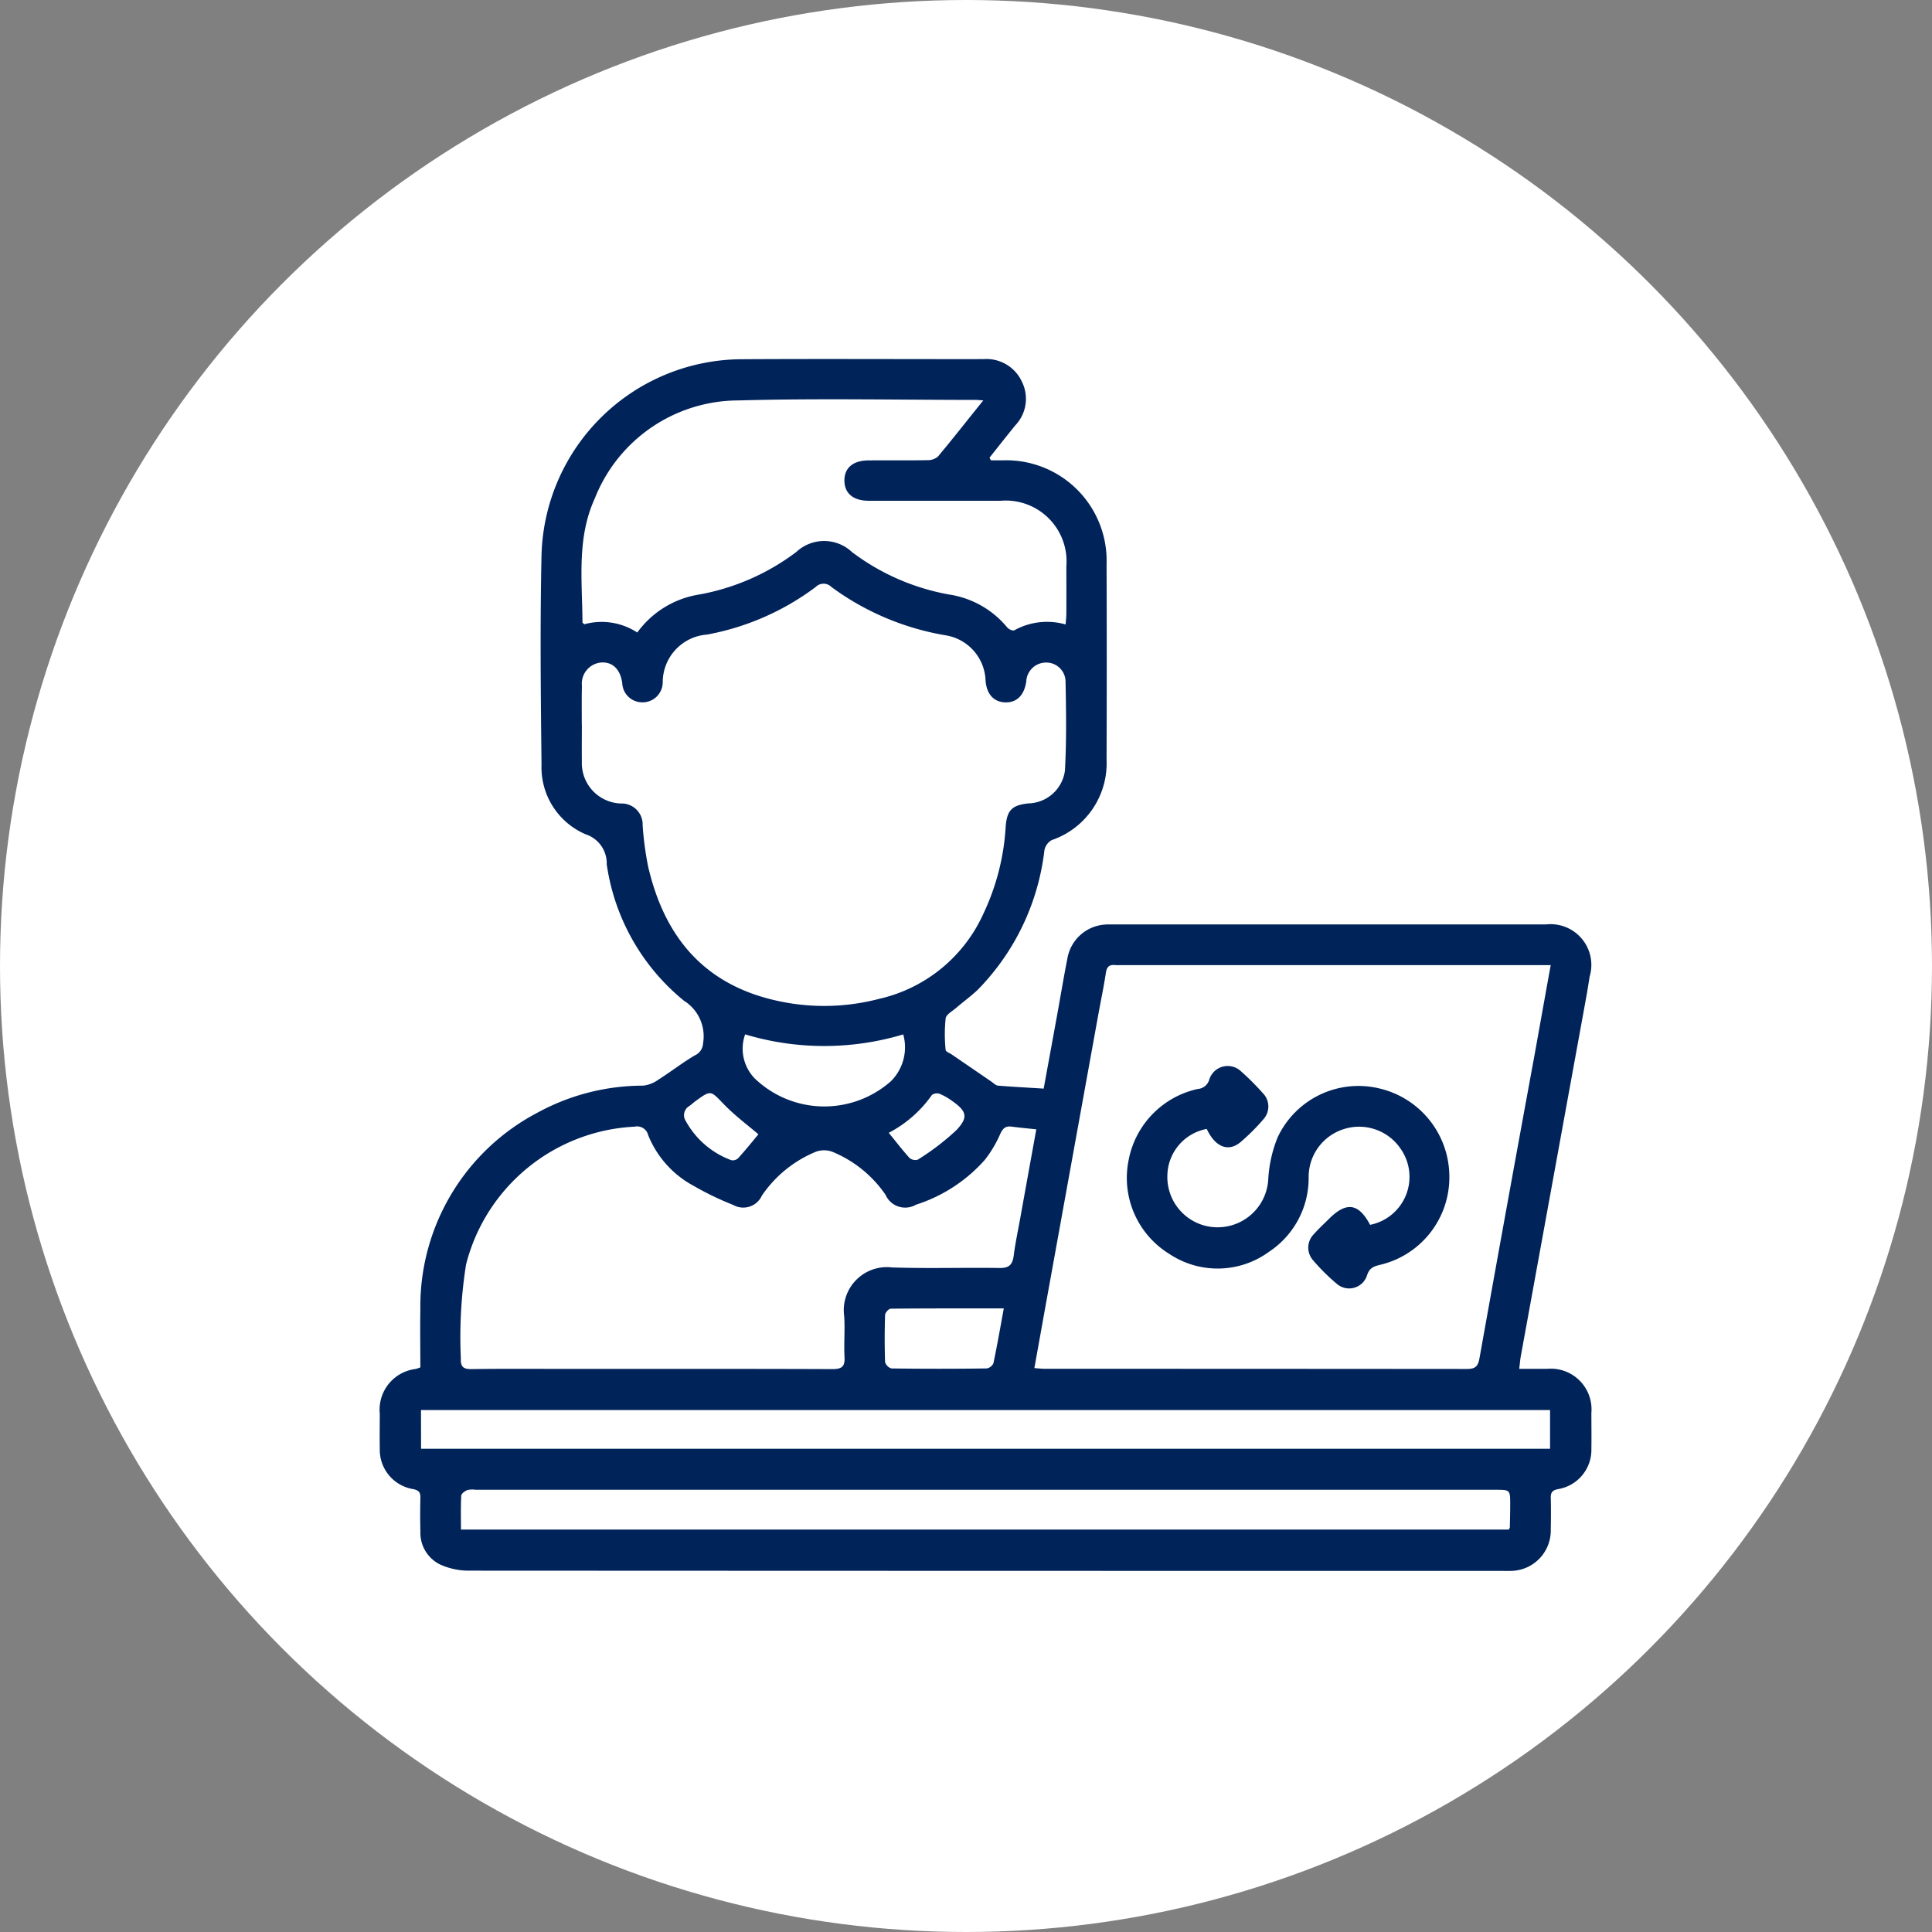
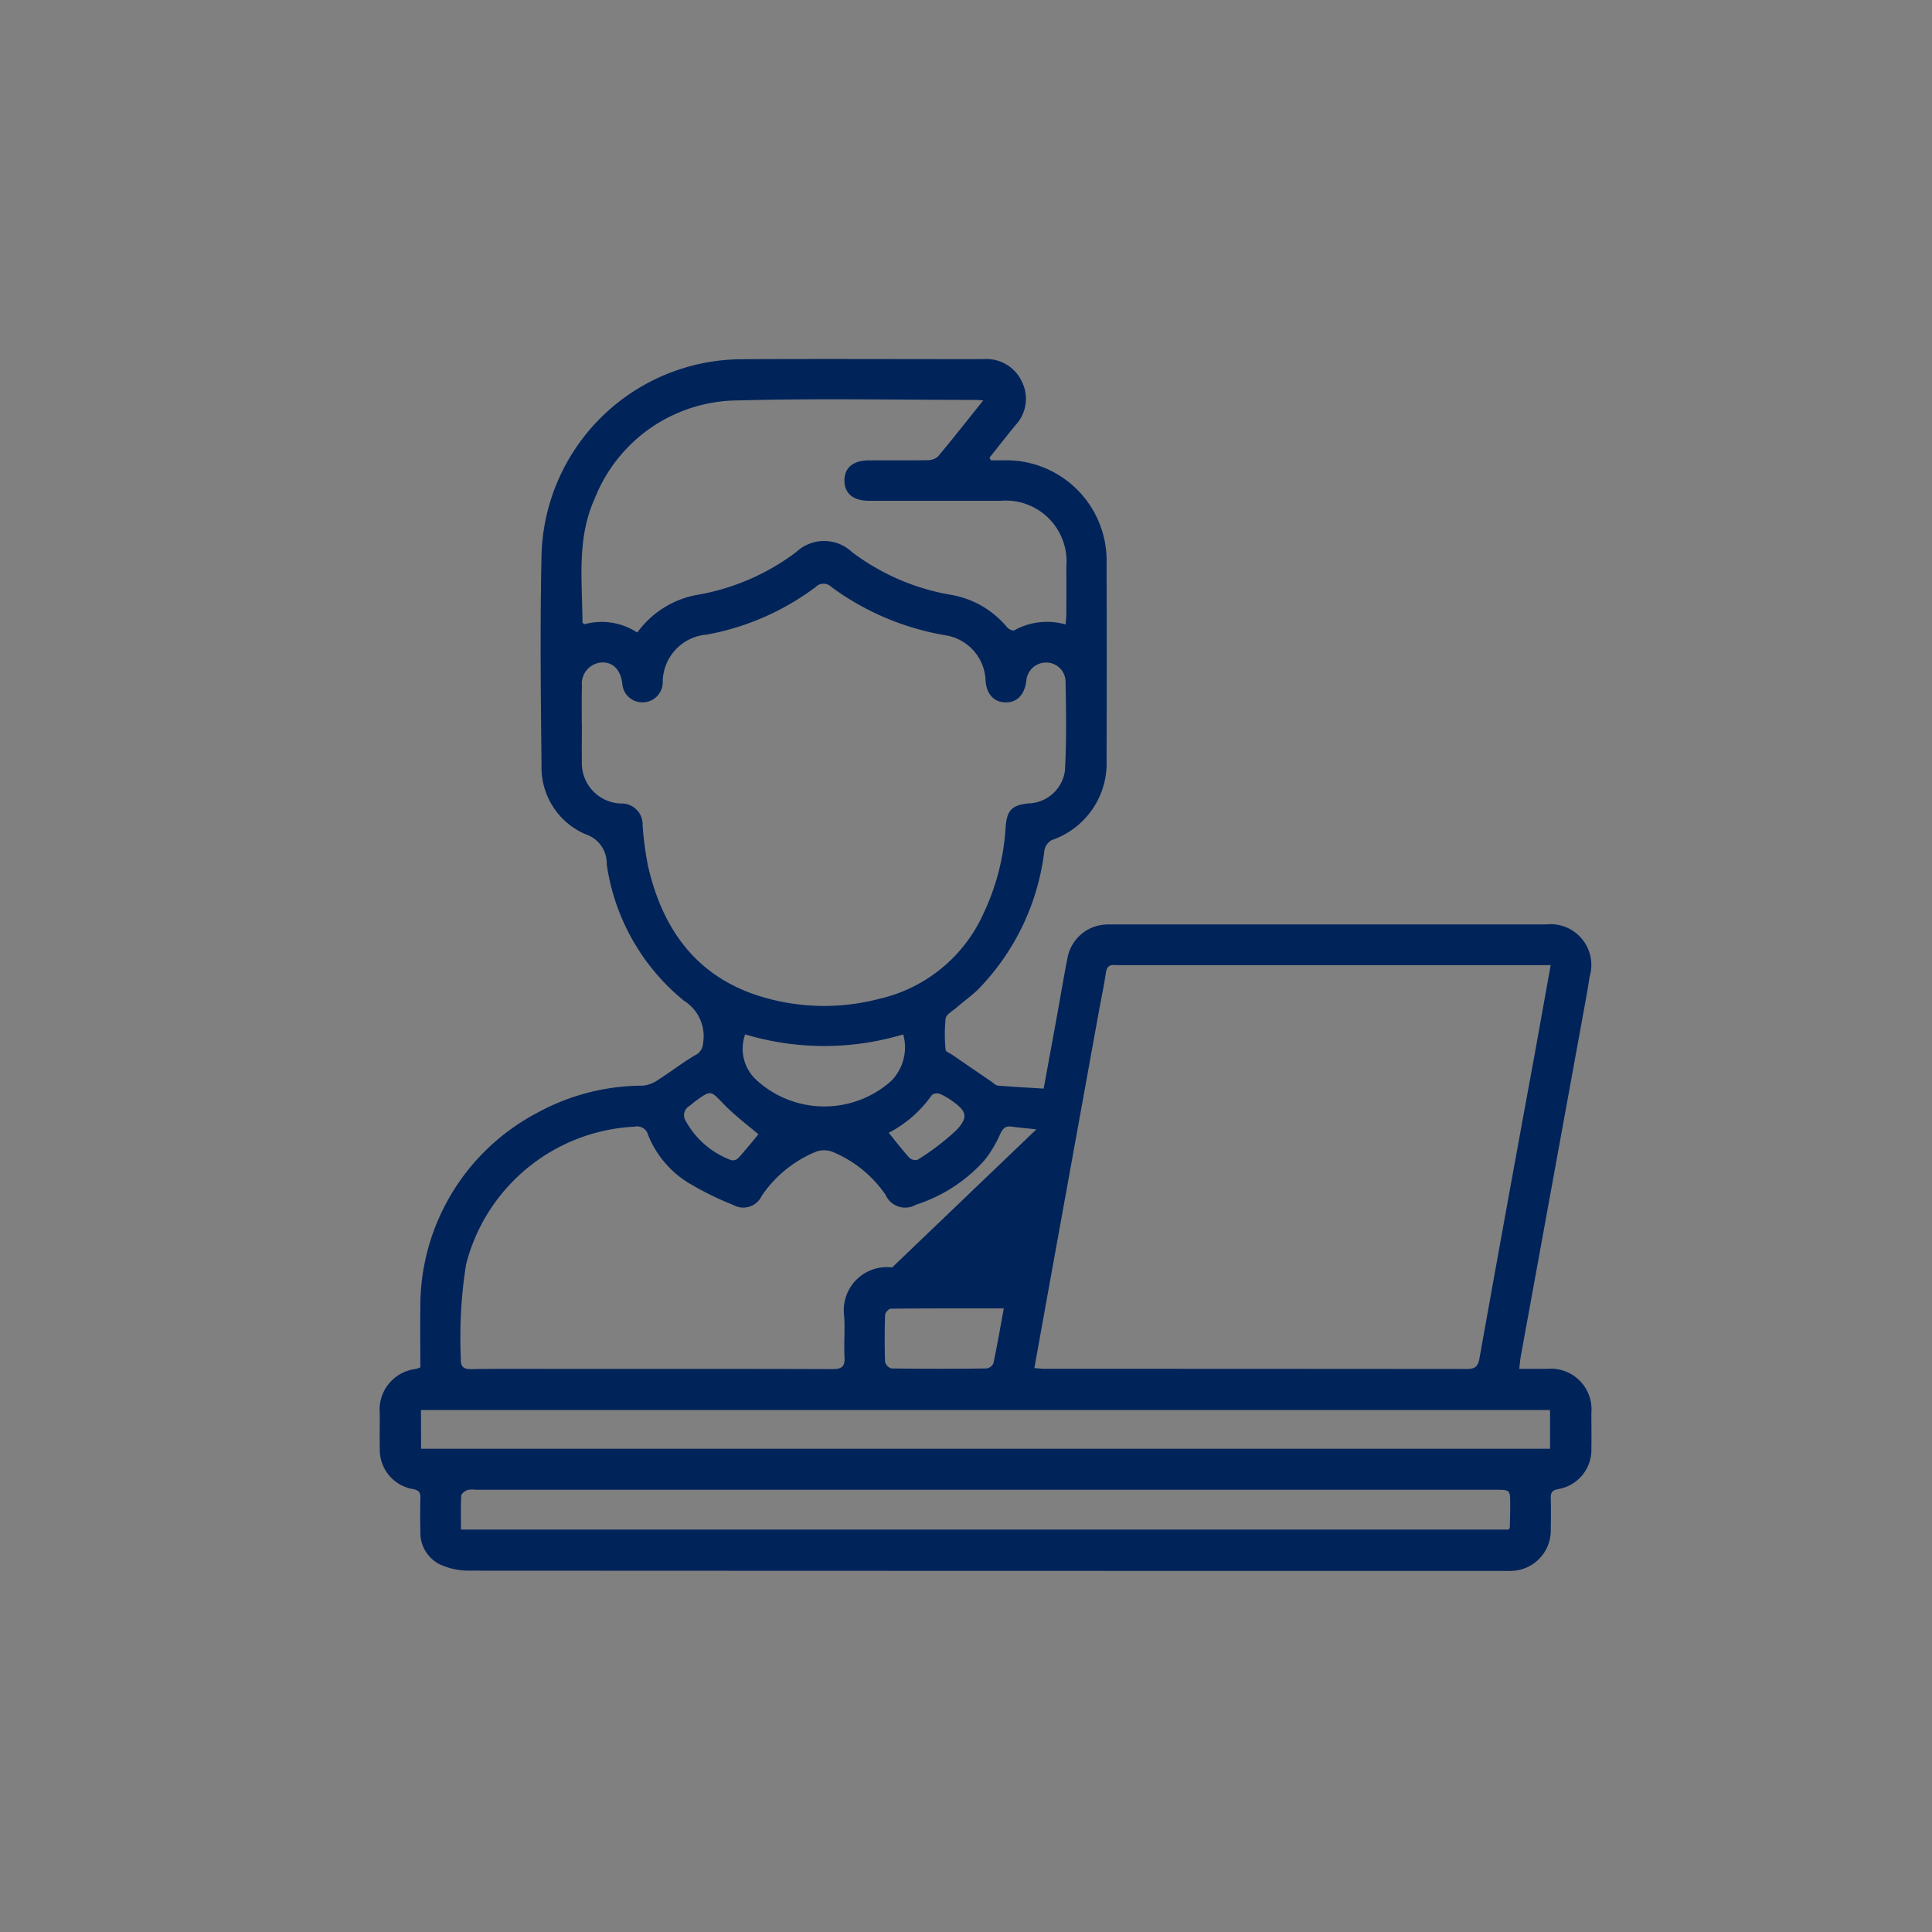
<svg xmlns="http://www.w3.org/2000/svg" width="99" height="99" viewBox="0 0 99 99">
  <rect x="0" y="0" width="99" height="99" fill="#808080" stroke="none" />
  <g data-name="Group 28060">
    <g data-name="Group 27097">
      <g data-name="Group 18735">
        <g data-name="Group 18670" transform="translate(-648 -4025)">
-           <circle data-name="Ellipse 13" cx="49.5" cy="49.5" r="49.5" transform="translate(648 4025)" style="fill:#fff" />
-         </g>
+           </g>
      </g>
    </g>
    <g data-name="Group 28089">
-       <path data-name="Path 48729" d="M4392.214-1864.965h.6a5.145 5.145 0 0 1 5.327 5.324q.018 5.007 0 10.014a4.158 4.158 0 0 1-2.814 4.123.768.768 0 0 0-.371.518 12.212 12.212 0 0 1-3.415 7.149c-.34.325-.726.6-1.083.91-.2.176-.532.349-.563.558a7.833 7.833 0 0 0 0 1.619c.005.085.209.159.322.236l2.02 1.383c.112.076.226.2.346.207.762.064 1.525.1 2.335.153l.688-3.76c.181-1 .347-2 .543-2.989a2.1 2.1 0 0 1 1.924-1.658c.122-.01.245-.007.367-.007h22.229a2.089 2.089 0 0 1 2.226 2.675c-.057.344-.108.69-.171 1.033l-3.354 18.4c-.034.187-.048.377-.084.665h1.438a2.084 2.084 0 0 1 2.26 2.251c0 .612.01 1.223 0 1.835a2.04 2.04 0 0 1-1.71 2.078c-.289.059-.377.168-.371.444.014.541.01 1.083 0 1.625a2.07 2.07 0 0 1-2.071 2.122c-.14.006-.28 0-.419 0q-26.476 0-52.952-.013a3.533 3.533 0 0 1-1.5-.33 1.807 1.807 0 0 1-.981-1.679q-.022-.864 0-1.73c.007-.278-.087-.382-.373-.44a2.041 2.041 0 0 1-1.708-2.079c-.011-.594 0-1.188 0-1.783a2.1 2.1 0 0 1 1.841-2.294c.066-.015.129-.043.238-.08 0-.992-.019-1.986 0-2.979a11.2 11.2 0 0 1 5.991-10.068 11.31 11.31 0 0 1 5.428-1.391 1.661 1.661 0 0 0 .777-.306c.631-.4 1.224-.864 1.865-1.243a.713.713 0 0 0 .426-.625 2.144 2.144 0 0 0-.979-2.177 11.034 11.034 0 0 1-3.944-6.9.621.621 0 0 1-.014-.1 1.566 1.566 0 0 0-1.086-1.531 3.731 3.731 0 0 1-2.255-3.563c-.04-3.582-.078-7.167 0-10.747a10.309 10.309 0 0 1 10.276-10.031c4.124-.025 8.249 0 12.373-.006a2 2 0 0 1 1.964 1.152 1.968 1.968 0 0 1-.336 2.242c-.445.549-.881 1.1-1.321 1.656zm28.686 25.865h-22.045a2.309 2.309 0 0 1-.262 0c-.294-.034-.438.071-.486.387-.106.707-.255 1.408-.383 2.112l-2.706 14.941-.577 3.21c.221.016.374.036.527.036q10.821 0 21.642.009c.412 0 .563-.123.638-.54q1.393-7.783 2.825-15.559c.271-1.507.54-3.017.827-4.596zm-49.646-12.317c0 .629-.008 1.258 0 1.887a2.069 2.069 0 0 0 1.992 2.149 1.076 1.076 0 0 1 1.122 1.121 16.5 16.5 0 0 0 .285 2.125c.723 3.1 2.357 5.48 5.485 6.552a11.127 11.127 0 0 0 6.356.211 7.743 7.743 0 0 0 5.353-4.4 11.987 11.987 0 0 0 1.122-4.389c.06-.865.31-1.135 1.168-1.225a1.936 1.936 0 0 0 1.871-1.682c.084-1.532.062-3.071.03-4.607a.986.986 0 0 0-1.023-.928 1.014 1.014 0 0 0-.988.96c-.1.72-.5 1.109-1.1 1.079-.584-.029-.94-.438-.987-1.132a2.433 2.433 0 0 0-2.064-2.306 13.7 13.7 0 0 1-5.831-2.471.568.568 0 0 0-.812 0 13.29 13.29 0 0 1-5.565 2.436 2.451 2.451 0 0 0-2.27 2.453 1.033 1.033 0 0 1-1.053 1.019 1.027 1.027 0 0 1-1.022-.99c-.1-.7-.487-1.081-1.066-1.052a1.087 1.087 0 0 0-1 1.195c-.016.668-.007 1.333-.007 1.996zm23.29 20.733c-.476-.051-.873-.086-1.268-.139-.31-.042-.449.085-.582.373a6.113 6.113 0 0 1-.8 1.34 7.93 7.93 0 0 1-3.516 2.286 1.1 1.1 0 0 1-1.563-.506 6.117 6.117 0 0 0-2.733-2.207 1.217 1.217 0 0 0-.833 0 6.191 6.191 0 0 0-2.768 2.245 1.049 1.049 0 0 1-1.478.479 15.178 15.178 0 0 1-2.022-.976 5.116 5.116 0 0 1-2.33-2.6.582.582 0 0 0-.694-.432 9.39 9.39 0 0 0-8.636 7.056 23.762 23.762 0 0 0-.269 4.8c-.017.427.1.574.55.567 1.677-.025 3.354-.01 5.031-.01 4.49 0 8.979-.007 13.469.01.485 0 .638-.139.611-.62-.039-.7.031-1.4-.018-2.1a2.208 2.208 0 0 1 2.459-2.489c1.833.061 3.668 0 5.5.028.5.009.67-.177.729-.637.082-.64.218-1.273.333-1.908.268-1.49.538-2.982.824-4.558zm-2.718-37.352c-.216-.015-.3-.026-.388-.026-4.054 0-8.111-.087-12.162.027a7.929 7.929 0 0 0-7.36 5.024c-.933 2.037-.642 4.213-.63 6.353 0 .023.045.046.095.092a3.343 3.343 0 0 1 2.713.424 4.844 4.844 0 0 1 3.153-1.944 11.715 11.715 0 0 0 4.995-2.183 2.085 2.085 0 0 1 2.862.011 11.687 11.687 0 0 0 4.947 2.165 4.783 4.783 0 0 1 2.991 1.68c.078.1.294.2.369.158a3.464 3.464 0 0 1 2.632-.3c.015-.223.036-.391.037-.559q.005-1.206 0-2.412a3.118 3.118 0 0 0-3.366-3.368h-6.763c-.794 0-1.241-.384-1.243-1.034s.437-1.029 1.237-1.035c1-.008 1.993.007 2.988-.011a.824.824 0 0 0 .561-.178c.769-.918 1.506-1.863 2.328-2.882zm-28.812 53.718h57.852v-1.981h-57.856zm2.048 4.144h53.688c.029-.059.055-.088.056-.119.008-.384.017-.768.018-1.152 0-.77 0-.77-.752-.77h-52.262a1.169 1.169 0 0 0-.416.012c-.129.053-.315.182-.32.286-.032.572-.015 1.144-.015 1.745zm22.664-25.376a14.083 14.083 0 0 1-8.105 0 2.182 2.182 0 0 0 .5 2.266 5.148 5.148 0 0 0 6.976.128 2.452 2.452 0 0 0 .625-2.392zm5.152 14.042c-2 0-3.9-.005-5.8.014-.1 0-.284.207-.287.321-.025.8-.027 1.608 0 2.41a.478.478 0 0 0 .327.331q2.438.033 4.875 0a.464.464 0 0 0 .35-.266c.19-.896.347-1.802.531-2.808zm-5.9-9c.368.452.7.885 1.062 1.286a.458.458 0 0 0 .427.092 12.785 12.785 0 0 0 1.975-1.509c.633-.668.529-.978-.215-1.5a3.074 3.074 0 0 0-.634-.363.44.44 0 0 0-.4.055 6.212 6.212 0 0 1-2.214 1.941zm-6.678.078c-.526-.452-1.2-.951-1.775-1.545-.678-.7-.644-.737-1.441-.161-.113.082-.214.18-.328.26a.541.541 0 0 0-.173.772 4.382 4.382 0 0 0 2.328 2 .4.4 0 0 0 .35-.1c.373-.409.723-.845 1.039-1.224z" style="fill:#00235a" transform="translate(-4341.438 1888.554)" />
-       <path data-name="Path 48730" d="M4730.309-1521.488a2.468 2.468 0 0 0-2.017 2.366 2.577 2.577 0 0 0 1.994 2.609 2.6 2.6 0 0 0 3.177-2.424 6.687 6.687 0 0 1 .479-2.12 4.573 4.573 0 0 1 5.237-2.5 4.646 4.646 0 0 1 3.562 4.494 4.605 4.605 0 0 1-3.554 4.54c-.312.076-.542.153-.663.536a.963.963 0 0 1-1.543.442 10.283 10.283 0 0 1-1.225-1.215.976.976 0 0 1 .046-1.34c.242-.275.514-.523.773-.782.895-.891 1.517-.8 2.105.308a2.506 2.506 0 0 0 1.588-3.863 2.571 2.571 0 0 0-2.891-1.056 2.571 2.571 0 0 0-1.846 2.464 4.526 4.526 0 0 1-2.019 3.828 4.466 4.466 0 0 1-5.129.112 4.57 4.57 0 0 1-2.079-4.788 4.609 4.609 0 0 1 3.54-3.658.663.663 0 0 0 .6-.5.99.99 0 0 1 1.627-.4 12.969 12.969 0 0 1 1.11 1.111.972.972 0 0 1 .034 1.339 10.621 10.621 0 0 1-1.186 1.182c-.62.51-1.289.241-1.72-.685z" transform="translate(-4668.473 1579.337)" style="fill:#00235a" />
+       <path data-name="Path 48729" d="M4392.214-1864.965h.6a5.145 5.145 0 0 1 5.327 5.324q.018 5.007 0 10.014a4.158 4.158 0 0 1-2.814 4.123.768.768 0 0 0-.371.518 12.212 12.212 0 0 1-3.415 7.149c-.34.325-.726.6-1.083.91-.2.176-.532.349-.563.558a7.833 7.833 0 0 0 0 1.619c.005.085.209.159.322.236l2.02 1.383c.112.076.226.2.346.207.762.064 1.525.1 2.335.153l.688-3.76c.181-1 .347-2 .543-2.989a2.1 2.1 0 0 1 1.924-1.658c.122-.01.245-.007.367-.007h22.229a2.089 2.089 0 0 1 2.226 2.675c-.057.344-.108.69-.171 1.033l-3.354 18.4c-.034.187-.048.377-.084.665h1.438a2.084 2.084 0 0 1 2.26 2.251c0 .612.01 1.223 0 1.835a2.04 2.04 0 0 1-1.71 2.078c-.289.059-.377.168-.371.444.014.541.01 1.083 0 1.625a2.07 2.07 0 0 1-2.071 2.122c-.14.006-.28 0-.419 0q-26.476 0-52.952-.013a3.533 3.533 0 0 1-1.5-.33 1.807 1.807 0 0 1-.981-1.679q-.022-.864 0-1.73c.007-.278-.087-.382-.373-.44a2.041 2.041 0 0 1-1.708-2.079c-.011-.594 0-1.188 0-1.783a2.1 2.1 0 0 1 1.841-2.294c.066-.015.129-.043.238-.08 0-.992-.019-1.986 0-2.979a11.2 11.2 0 0 1 5.991-10.068 11.31 11.31 0 0 1 5.428-1.391 1.661 1.661 0 0 0 .777-.306c.631-.4 1.224-.864 1.865-1.243a.713.713 0 0 0 .426-.625 2.144 2.144 0 0 0-.979-2.177 11.034 11.034 0 0 1-3.944-6.9.621.621 0 0 1-.014-.1 1.566 1.566 0 0 0-1.086-1.531 3.731 3.731 0 0 1-2.255-3.563c-.04-3.582-.078-7.167 0-10.747a10.309 10.309 0 0 1 10.276-10.031c4.124-.025 8.249 0 12.373-.006a2 2 0 0 1 1.964 1.152 1.968 1.968 0 0 1-.336 2.242c-.445.549-.881 1.1-1.321 1.656zm28.686 25.865h-22.045a2.309 2.309 0 0 1-.262 0c-.294-.034-.438.071-.486.387-.106.707-.255 1.408-.383 2.112l-2.706 14.941-.577 3.21c.221.016.374.036.527.036q10.821 0 21.642.009c.412 0 .563-.123.638-.54q1.393-7.783 2.825-15.559c.271-1.507.54-3.017.827-4.596zm-49.646-12.317c0 .629-.008 1.258 0 1.887a2.069 2.069 0 0 0 1.992 2.149 1.076 1.076 0 0 1 1.122 1.121 16.5 16.5 0 0 0 .285 2.125c.723 3.1 2.357 5.48 5.485 6.552a11.127 11.127 0 0 0 6.356.211 7.743 7.743 0 0 0 5.353-4.4 11.987 11.987 0 0 0 1.122-4.389c.06-.865.31-1.135 1.168-1.225a1.936 1.936 0 0 0 1.871-1.682c.084-1.532.062-3.071.03-4.607a.986.986 0 0 0-1.023-.928 1.014 1.014 0 0 0-.988.96c-.1.72-.5 1.109-1.1 1.079-.584-.029-.94-.438-.987-1.132a2.433 2.433 0 0 0-2.064-2.306 13.7 13.7 0 0 1-5.831-2.471.568.568 0 0 0-.812 0 13.29 13.29 0 0 1-5.565 2.436 2.451 2.451 0 0 0-2.27 2.453 1.033 1.033 0 0 1-1.053 1.019 1.027 1.027 0 0 1-1.022-.99c-.1-.7-.487-1.081-1.066-1.052a1.087 1.087 0 0 0-1 1.195c-.016.668-.007 1.333-.007 1.996zm23.29 20.733c-.476-.051-.873-.086-1.268-.139-.31-.042-.449.085-.582.373a6.113 6.113 0 0 1-.8 1.34 7.93 7.93 0 0 1-3.516 2.286 1.1 1.1 0 0 1-1.563-.506 6.117 6.117 0 0 0-2.733-2.207 1.217 1.217 0 0 0-.833 0 6.191 6.191 0 0 0-2.768 2.245 1.049 1.049 0 0 1-1.478.479 15.178 15.178 0 0 1-2.022-.976 5.116 5.116 0 0 1-2.33-2.6.582.582 0 0 0-.694-.432 9.39 9.39 0 0 0-8.636 7.056 23.762 23.762 0 0 0-.269 4.8c-.017.427.1.574.55.567 1.677-.025 3.354-.01 5.031-.01 4.49 0 8.979-.007 13.469.01.485 0 .638-.139.611-.62-.039-.7.031-1.4-.018-2.1a2.208 2.208 0 0 1 2.459-2.489zm-2.718-37.352c-.216-.015-.3-.026-.388-.026-4.054 0-8.111-.087-12.162.027a7.929 7.929 0 0 0-7.36 5.024c-.933 2.037-.642 4.213-.63 6.353 0 .023.045.046.095.092a3.343 3.343 0 0 1 2.713.424 4.844 4.844 0 0 1 3.153-1.944 11.715 11.715 0 0 0 4.995-2.183 2.085 2.085 0 0 1 2.862.011 11.687 11.687 0 0 0 4.947 2.165 4.783 4.783 0 0 1 2.991 1.68c.078.1.294.2.369.158a3.464 3.464 0 0 1 2.632-.3c.015-.223.036-.391.037-.559q.005-1.206 0-2.412a3.118 3.118 0 0 0-3.366-3.368h-6.763c-.794 0-1.241-.384-1.243-1.034s.437-1.029 1.237-1.035c1-.008 1.993.007 2.988-.011a.824.824 0 0 0 .561-.178c.769-.918 1.506-1.863 2.328-2.882zm-28.812 53.718h57.852v-1.981h-57.856zm2.048 4.144h53.688c.029-.059.055-.088.056-.119.008-.384.017-.768.018-1.152 0-.77 0-.77-.752-.77h-52.262a1.169 1.169 0 0 0-.416.012c-.129.053-.315.182-.32.286-.032.572-.015 1.144-.015 1.745zm22.664-25.376a14.083 14.083 0 0 1-8.105 0 2.182 2.182 0 0 0 .5 2.266 5.148 5.148 0 0 0 6.976.128 2.452 2.452 0 0 0 .625-2.392zm5.152 14.042c-2 0-3.9-.005-5.8.014-.1 0-.284.207-.287.321-.025.8-.027 1.608 0 2.41a.478.478 0 0 0 .327.331q2.438.033 4.875 0a.464.464 0 0 0 .35-.266c.19-.896.347-1.802.531-2.808zm-5.9-9c.368.452.7.885 1.062 1.286a.458.458 0 0 0 .427.092 12.785 12.785 0 0 0 1.975-1.509c.633-.668.529-.978-.215-1.5a3.074 3.074 0 0 0-.634-.363.44.44 0 0 0-.4.055 6.212 6.212 0 0 1-2.214 1.941zm-6.678.078c-.526-.452-1.2-.951-1.775-1.545-.678-.7-.644-.737-1.441-.161-.113.082-.214.18-.328.26a.541.541 0 0 0-.173.772 4.382 4.382 0 0 0 2.328 2 .4.4 0 0 0 .35-.1c.373-.409.723-.845 1.039-1.224z" style="fill:#00235a" transform="translate(-4341.438 1888.554)" />
    </g>
  </g>
</svg>